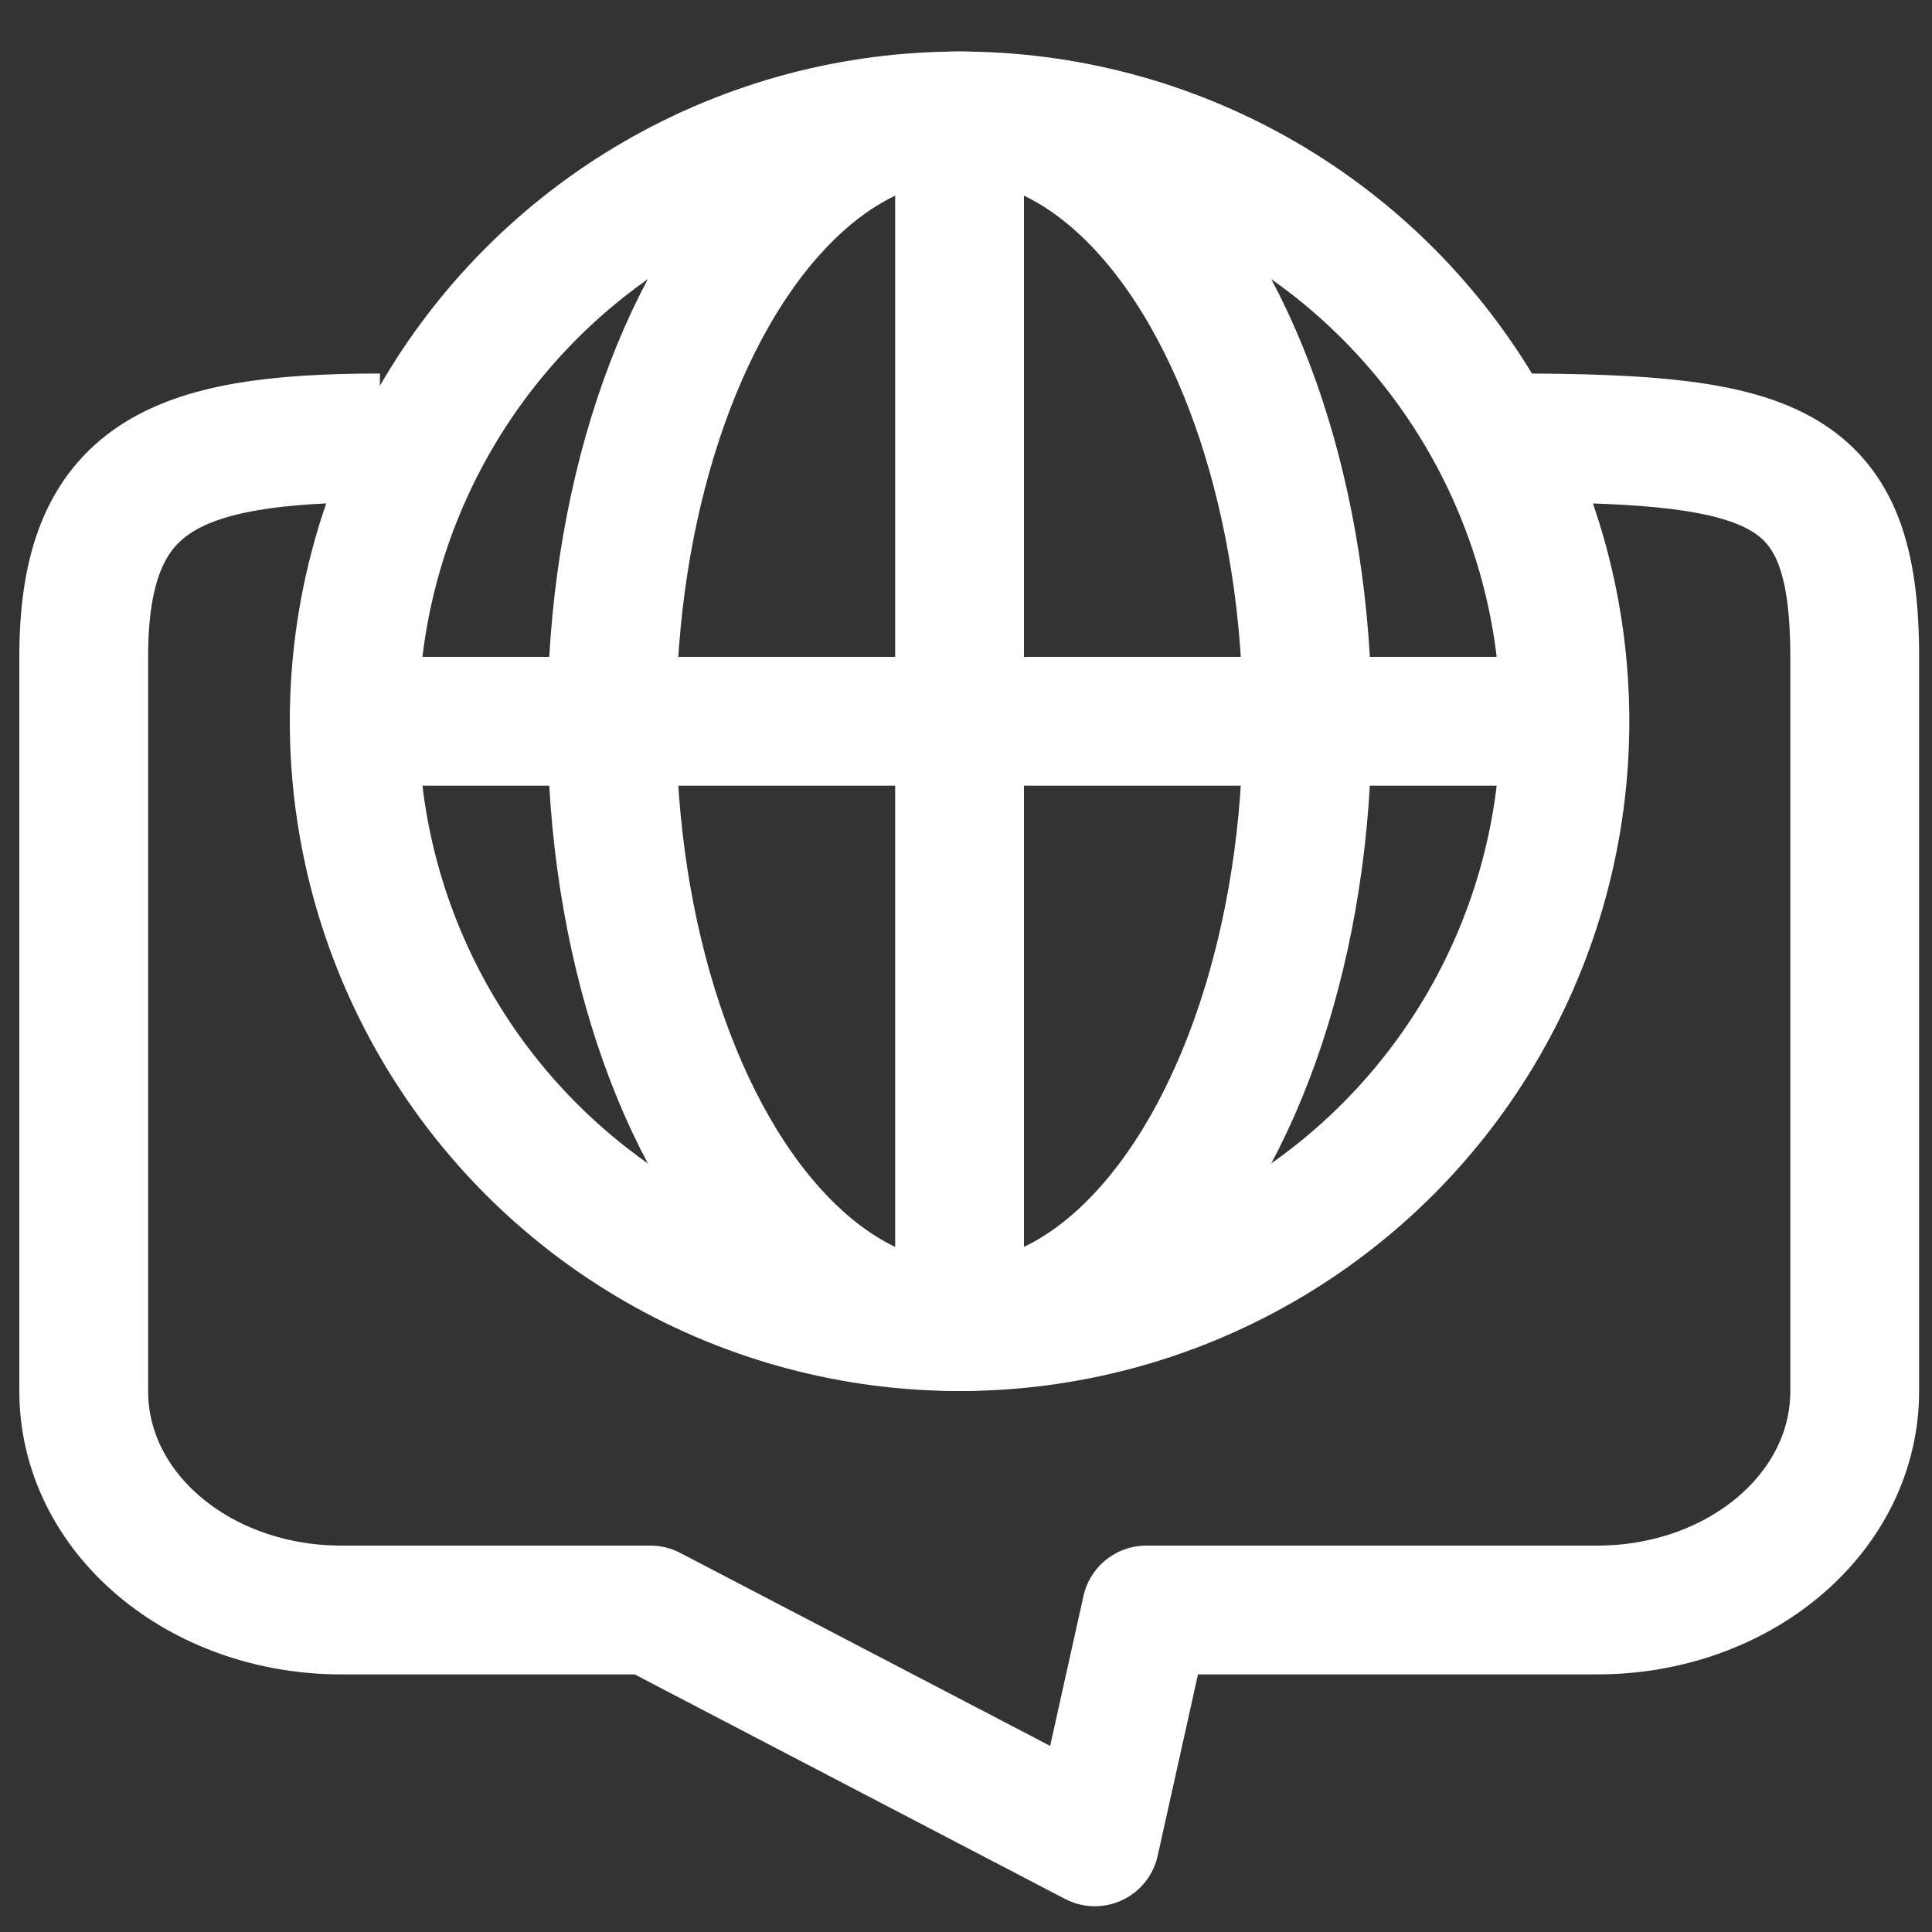
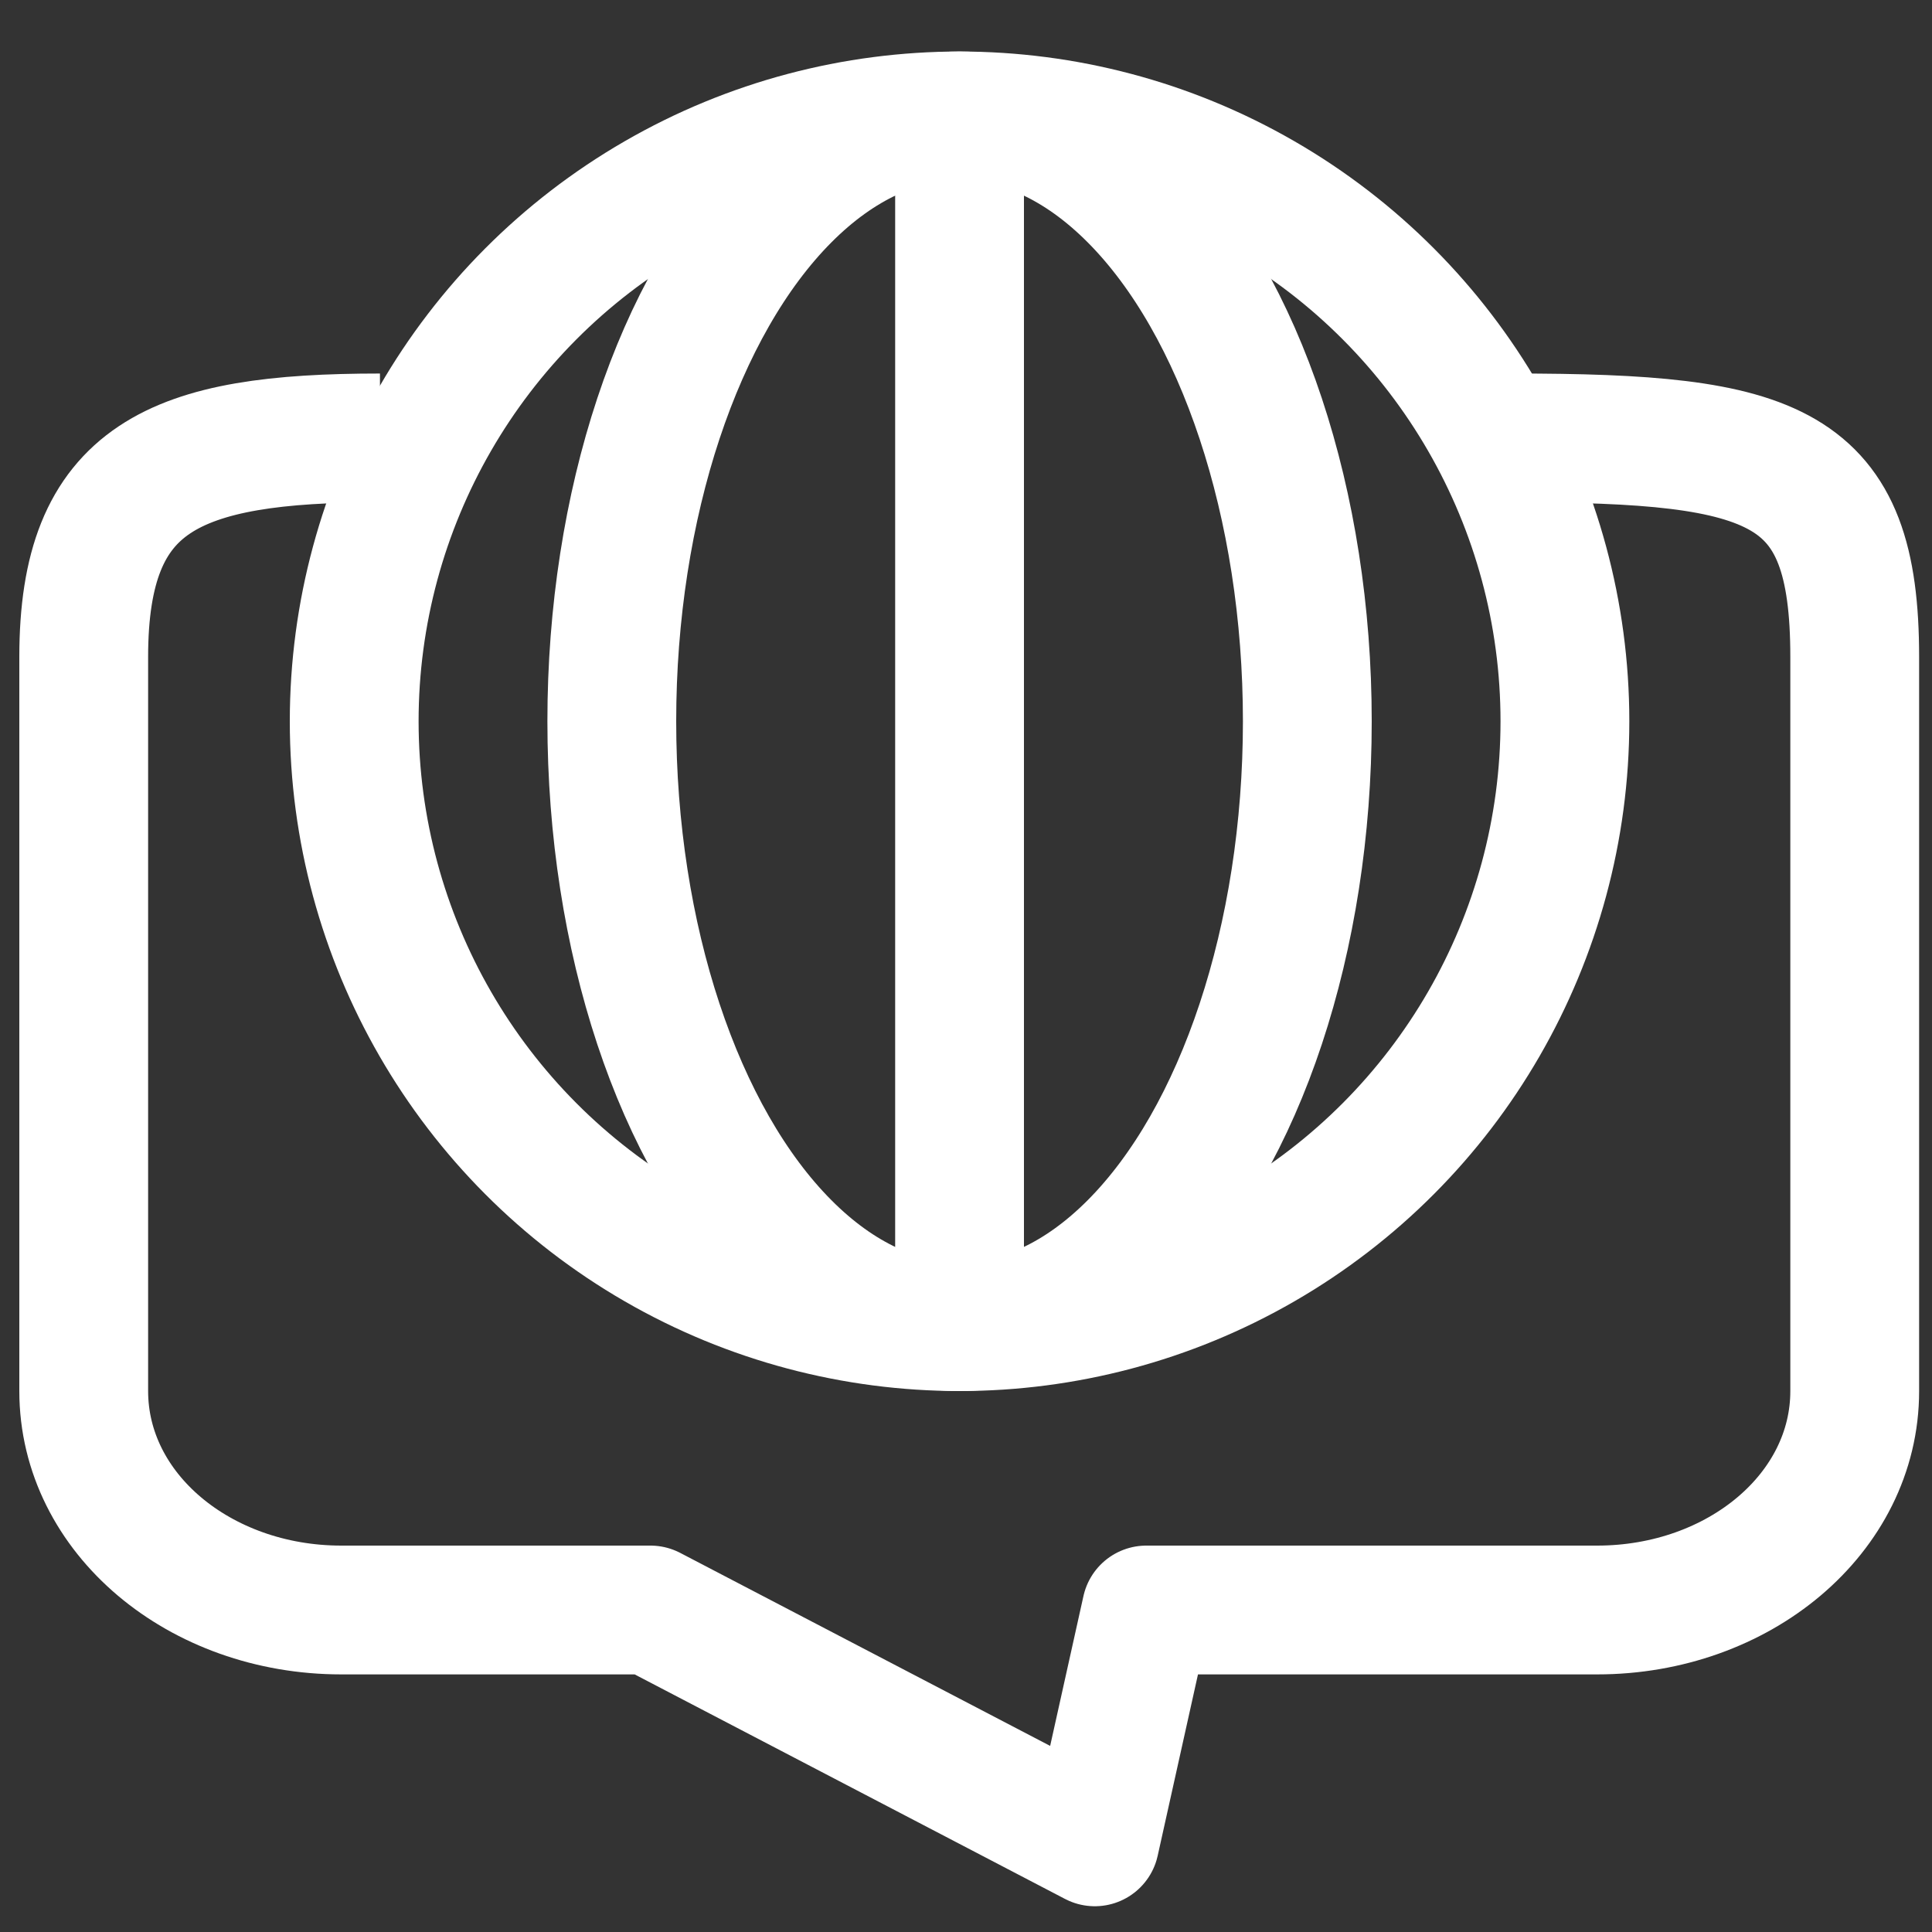
<svg xmlns="http://www.w3.org/2000/svg" version="1.0" id="Layer_1" x="0px" y="0px" width="30px" height="30px" viewBox="0 0 30 30" style="enable-background:new 0 0 30 30;" xml:space="preserve">
  <rect x="0" y="0" width="30" height="30" fill="#333333" stroke="none" />
  <style type="text/css">
	.st0{fill:none;stroke:#FFFFFF;stroke-width:2;stroke-linejoin:round;}
</style>
  <g id="Group_121">
    <g id="Rectangle_493">
      <path id="_227146480_00000175320222472738417480000009765040569734983847_" class="st0" d="M23.5,6.8c4.1,0,5.3,0.4,5.3,3.4V12V15    v2.8v3.8c0,1.9-1.8,3.4-4,3.4h-7L17,28.6L10.1,25H5.3c-2.2,0-4-1.5-4-3.4V10.2c0-2.8,1.4-3.4,4.6-3.4" />
    </g>
    <circle class="st0" cx="14.9" cy="11.2" r="9.4" />
-     <line class="st0" x1="5.4" y1="11.2" x2="24.3" y2="11.2" />
    <line class="st0" x1="14.9" y1="1.7" x2="14.9" y2="20.6" />
    <ellipse class="st0" cx="14.9" cy="11.2" rx="5.4" ry="9.4" />
  </g>
</svg>